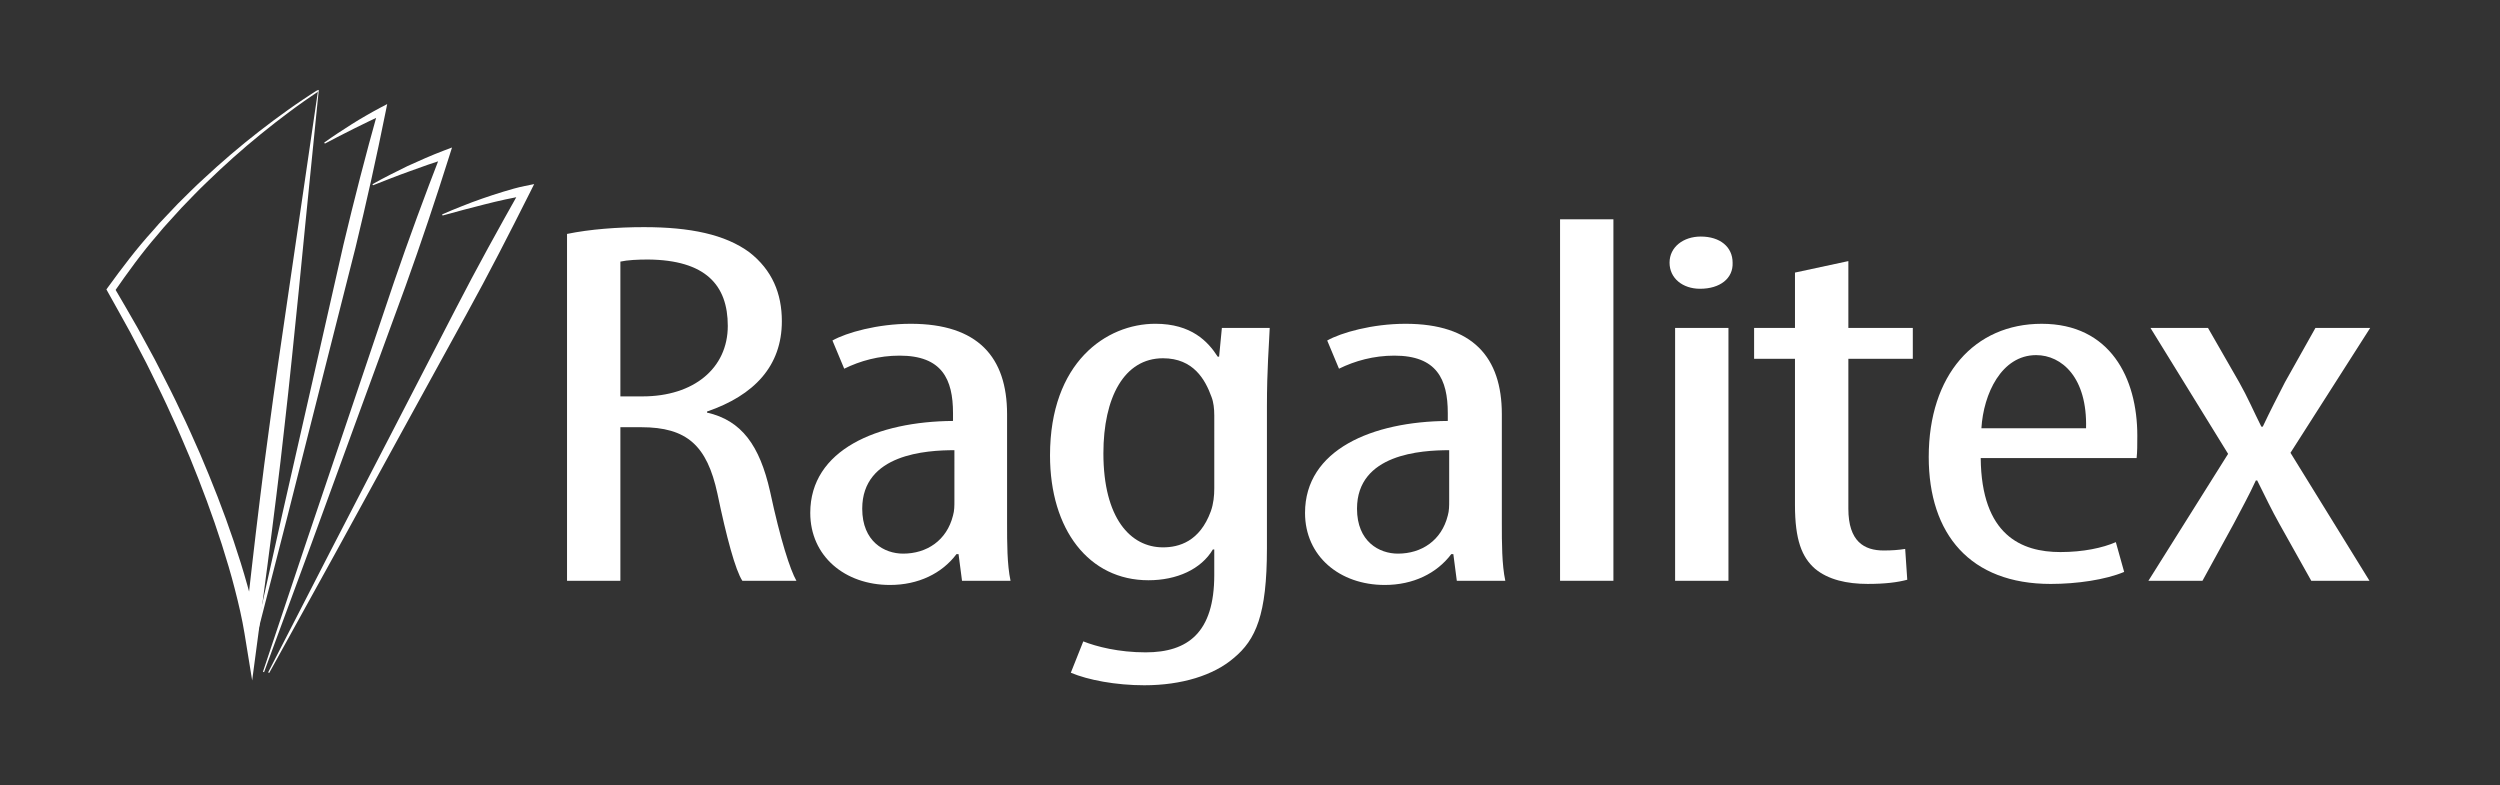
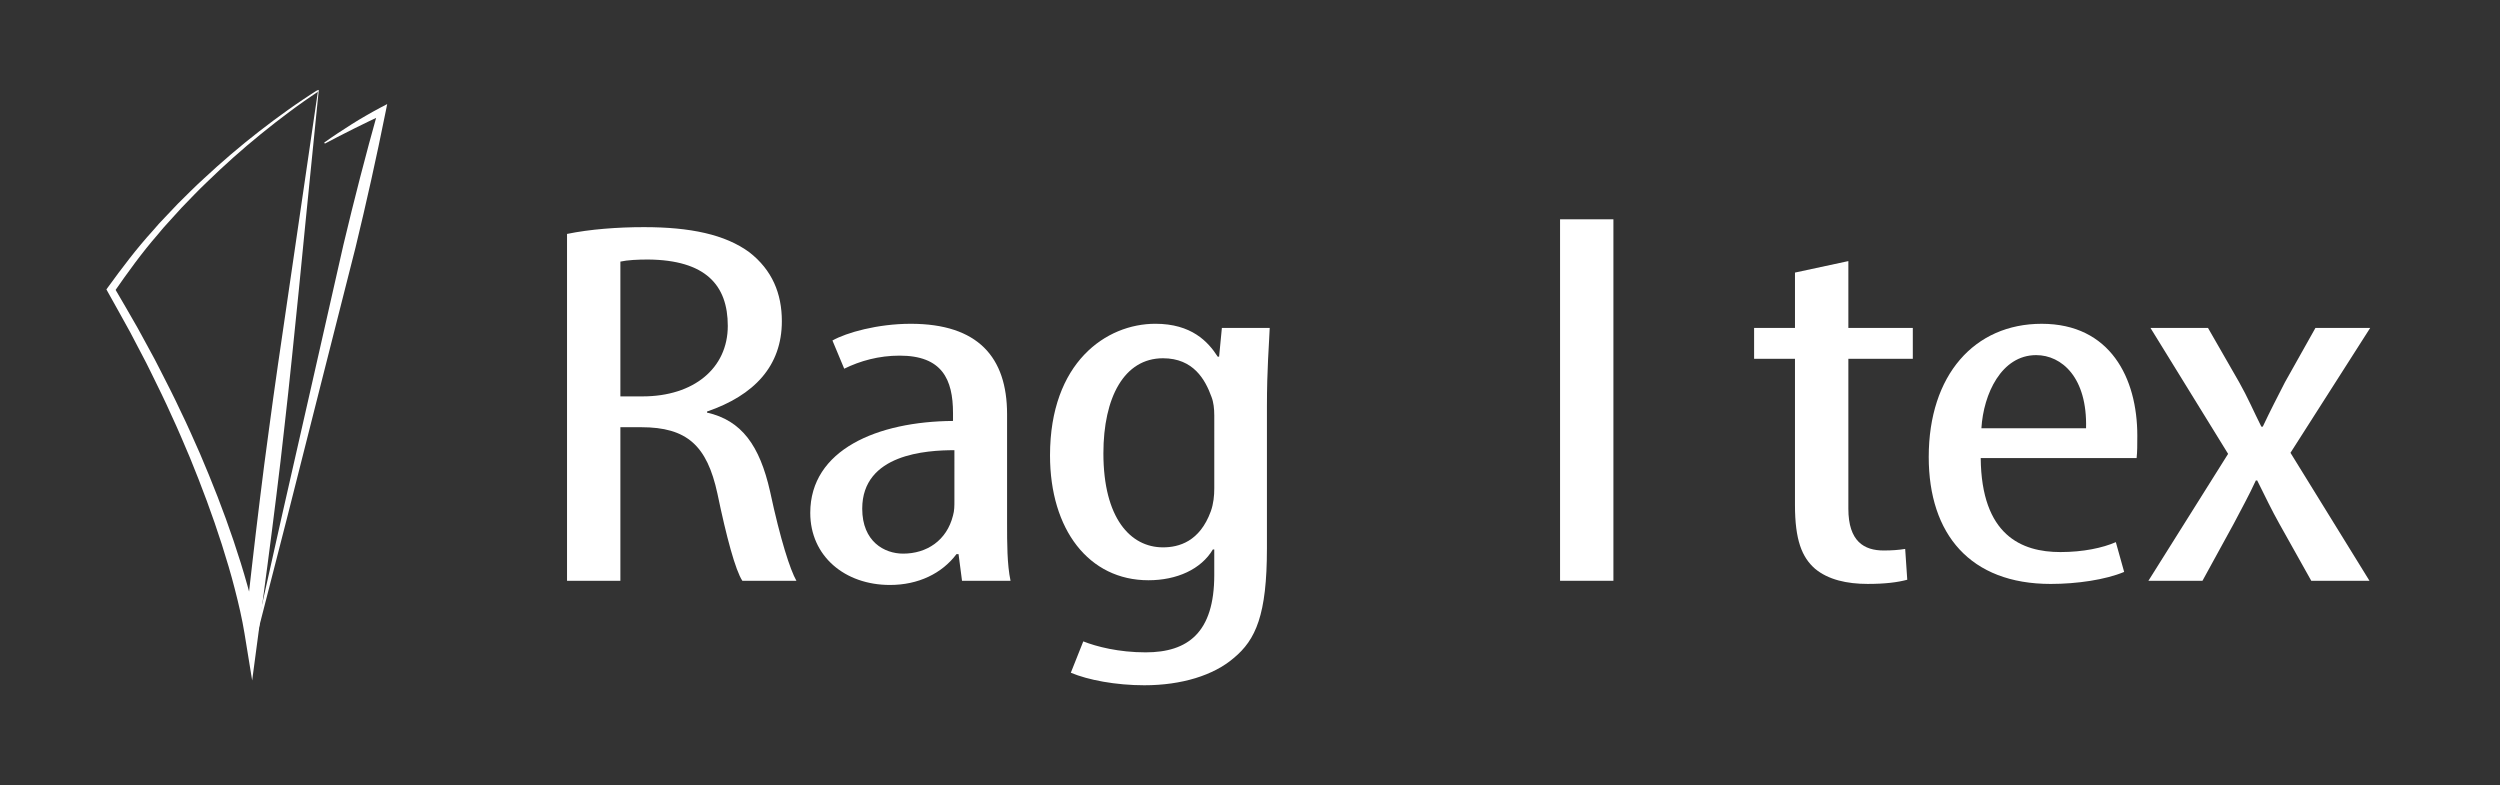
<svg xmlns="http://www.w3.org/2000/svg" version="1.1" id="Layer_1" x="0px" y="0px" width="250px" height="78.517px" viewBox="0 0 250 78.517" enable-background="new 0 0 250 78.517" xml:space="preserve">
  <rect x="0" y="0" width="250" height="78.517" fill="#333333" stroke="none" />
  <g>
    <path fill="#FFFFFF" d="M25.162,65.117l3.033-13.555l3.079-13.543l3.07-13.546c1.072-4.503,2.225-8.987,3.477-13.447l0.53,0.432   c-0.987,0.427-1.966,0.923-2.947,1.402c-0.981,0.481-1.946,0.995-2.919,1.502l-0.064-0.103c0.892-0.642,1.813-1.239,2.742-1.83   c0.464-0.297,0.937-0.577,1.414-0.852c0.479-0.276,0.954-0.544,1.451-0.807l0.691-0.362l-0.16,0.794   c-0.911,4.543-1.919,9.062-3.009,13.561l-3.415,13.464l-3.405,13.464L25.28,65.146L25.162,65.117z" />
-     <path fill="#FFFFFF" d="M26.295,67.176l4.345-13.002l4.388-12.989l4.377-12.991c1.482-4.323,3.061-8.611,4.716-12.873l0.539,0.551   c-0.612,0.179-1.236,0.385-1.851,0.595c-0.616,0.211-1.23,0.433-1.842,0.66c-1.231,0.438-2.446,0.924-3.667,1.401l-0.052-0.109   c0.572-0.323,1.15-0.636,1.737-0.932c0.583-0.301,1.173-0.593,1.765-0.879c0.598-0.275,1.198-0.545,1.804-0.805   c0.607-0.259,1.21-0.511,1.839-0.749l0.81-0.305l-0.271,0.855c-1.374,4.361-2.825,8.694-4.372,12.995l-4.71,12.874l-4.7,12.88   l-4.742,12.864L26.295,67.176z" />
-     <path fill="#FFFFFF" d="M26.814,67.239l6.24-12.144l6.275-12.123l6.265-12.13c2.082-4.046,4.286-8.027,6.524-11.991l0.501,0.702   c-0.672,0.104-1.391,0.243-2.085,0.393c-0.701,0.151-1.399,0.321-2.096,0.498l-2.092,0.541l-2.091,0.569l-0.04-0.115   c0.662-0.292,1.332-0.567,2.006-0.832c0.675-0.264,1.35-0.531,2.038-0.761c0.686-0.237,1.376-0.465,2.073-0.677   c0.703-0.211,1.388-0.416,2.136-0.567l0.949-0.193l-0.447,0.894c-2.042,4.068-4.116,8.119-6.314,12.104l-6.573,11.964L33.52,55.344   l-6.599,11.951L26.814,67.239z" />
    <path fill="#FFFFFF" d="M31.791,9.125c-0.04,0.073-0.016,0.074-0.103,0.123L31.5,9.373l-0.374,0.252   c-0.249,0.169-0.498,0.339-0.742,0.514c-0.493,0.344-0.978,0.702-1.462,1.059c-0.965,0.718-1.913,1.46-2.846,2.218   c-1.869,1.517-3.663,3.123-5.386,4.797c-0.874,0.826-1.696,1.702-2.533,2.562l-1.21,1.333l-0.604,0.668l-0.577,0.689   c-1.578,1.812-2.982,3.758-4.345,5.726l0.014-0.416c0.782,1.343,1.573,2.682,2.337,4.036l1.116,2.048   c0.374,0.681,0.745,1.365,1.091,2.062c0.708,1.384,1.42,2.768,2.075,4.181c0.685,1.397,1.305,2.825,1.938,4.248   c1.226,2.863,2.367,5.765,3.363,8.721c0.496,1.479,0.967,2.968,1.385,4.475c0.422,1.514,0.809,3.009,1.1,4.596l-1.389,0.021   c0.508-4.471,1.004-8.918,1.554-13.352c0.262-2.216,0.562-4.435,0.863-6.656c0.297-2.219,0.599-4.44,0.926-6.675L31.791,9.125z    M31.878,8.99l-1.33,13.261l-0.665,6.751l-0.697,6.823c-0.23,2.281-0.484,4.577-0.745,6.872c-0.257,2.295-0.513,4.592-0.809,6.894   c-0.565,4.597-1.184,9.182-1.79,13.743l-0.626,4.708l-0.764-4.688c-0.238-1.468-0.593-2.986-0.976-4.467   c-0.379-1.49-0.825-2.964-1.29-4.433c-0.938-2.935-2.021-5.827-3.191-8.684c-0.605-1.42-1.197-2.847-1.854-4.244   c-0.627-1.413-1.312-2.798-1.995-4.185c-0.333-0.697-0.69-1.381-1.052-2.065l-1.076-2.054c-0.736-1.359-1.508-2.7-2.254-4.055   l-0.124-0.225l0.138-0.191c1.424-1.964,2.886-3.901,4.517-5.694l0.597-0.684l0.623-0.66l1.249-1.317   c0.861-0.85,1.708-1.713,2.604-2.525c1.769-1.647,3.604-3.221,5.511-4.704c0.954-0.74,1.92-1.464,2.903-2.165   c0.495-0.347,0.987-0.695,1.49-1.029c0.25-0.172,0.502-0.336,0.755-0.5l0.38-0.246l0.192-0.122   C31.638,9.076,31.791,8.998,31.878,8.99" />
    <g>
      <path fill="#FFFFFF" d="M56.702,23.393c2.287-0.47,5.058-0.679,7.692-0.679c4.643,0,8.108,0.731,10.534,2.507    c2.286,1.777,3.257,4.126,3.257,6.896c0,4.493-2.772,7.417-7.484,9.038v0.104c3.465,0.784,5.267,3.291,6.306,7.887    c1.04,4.858,2.01,7.836,2.634,8.933h-5.405c-0.693-1.045-1.594-4.388-2.495-8.724c-1.04-4.806-3.049-6.634-7.623-6.634h-2.08    v15.357h-5.335V23.393z M62.037,39.639h2.218c5.128,0,8.524-2.821,8.524-7.052c0-4.076-2.217-6.583-7.969-6.635    c-1.04,0-2.079,0.052-2.772,0.209V39.639z" />
      <path fill="#FFFFFF" d="M96.202,58.078l-0.347-2.664h-0.208c-1.455,1.932-3.812,3.082-6.652,3.082    c-4.504,0-7.969-2.873-7.969-7.208c0-6.321,6.722-9.141,14.275-9.194V41.31c0-3.395-1.108-5.747-5.335-5.747    c-2.079,0-3.95,0.523-5.544,1.307l-1.178-2.82c1.386-0.784,4.504-1.672,7.831-1.672c6.722,0,9.633,3.343,9.633,9.038v10.918    c0,1.932,0,4.126,0.346,5.745H96.202z M95.44,45.019c-2.772,0-9.217,0.366-9.217,5.852c0,3.291,2.217,4.492,4.089,4.492    c2.356,0,4.365-1.306,4.989-3.813c0.14-0.47,0.14-0.993,0.14-1.411V45.019z" />
      <path fill="#FFFFFF" d="M126.971,32.796c-0.069,1.775-0.278,4.022-0.278,7.887v14.156c0,6.635-1.109,9.142-3.326,10.971    c-2.01,1.723-5.197,2.716-8.939,2.716c-2.841,0-5.614-0.522-7.346-1.254l1.247-3.134c1.316,0.522,3.534,1.097,6.237,1.097    c4.228,0,6.861-1.985,6.861-7.732v-2.559h-0.139c-1.178,1.985-3.603,3.081-6.445,3.081c-5.96,0-9.841-5.067-9.841-12.484    c0-9.298,5.614-13.164,10.534-13.164c3.604,0,5.267,1.777,6.237,3.291h0.138l0.277-2.873H126.971z M121.427,41.52    c0-0.627-0.07-1.307-0.277-1.829c-0.624-1.723-1.802-3.865-4.851-3.865c-3.881,0-5.959,3.918-5.959,9.507    c0,6.478,2.702,9.402,5.959,9.402c1.594,0,3.673-0.574,4.782-3.604c0.277-0.784,0.347-1.568,0.347-2.299V41.52z" />
-       <path fill="#FFFFFF" d="M145.681,58.078l-0.347-2.664h-0.208c-1.456,1.932-3.812,3.082-6.653,3.082    c-4.504,0-7.97-2.873-7.97-7.208c0-6.321,6.723-9.141,14.276-9.194V41.31c0-3.395-1.109-5.747-5.336-5.747    c-2.079,0-3.95,0.523-5.544,1.307l-1.178-2.82c1.386-0.784,4.505-1.672,7.831-1.672c6.722,0,9.632,3.343,9.632,9.038v10.918    c0,1.932,0,4.126,0.347,5.745H145.681z M144.917,45.019c-2.771,0-9.216,0.366-9.216,5.852c0,3.291,2.218,4.492,4.089,4.492    c2.356,0,4.366-1.306,4.99-3.813c0.138-0.47,0.138-0.993,0.138-1.411V45.019z" />
      <path fill="#FFFFFF" d="M156.006,21.93h5.335v36.148h-5.335V21.93z" />
-       <path fill="#FFFFFF" d="M173.261,26.266c0.069,1.567-1.248,2.611-3.257,2.611c-1.732,0-3.049-1.044-3.049-2.611    s1.385-2.611,3.118-2.611C172.014,23.654,173.261,24.698,173.261,26.266z M167.51,58.078V32.796h5.335v25.282H167.51z" />
    </g>
    <g>
      <path fill="#FFFFFF" d="M184.836,26.109v6.687h6.445v3.082h-6.445V50.87c0,3.291,1.593,4.179,3.534,4.179    c0.831,0,1.524-0.053,2.148-0.157l0.208,3.082c-0.971,0.261-2.218,0.418-3.951,0.418c-2.079,0-3.95-0.418-5.267-1.514    c-1.316-1.15-2.01-2.874-2.01-6.374V35.877h-4.088v-3.082h4.088v-5.537L184.836,26.109z" />
      <path fill="#FFFFFF" d="M198.071,45.803c0.069,7.731,4.088,9.403,7.969,9.403c2.287,0,4.227-0.418,5.543-0.993l0.832,2.979    c-1.871,0.783-4.712,1.201-7.346,1.201c-8.039,0-12.196-4.962-12.196-12.693c0-8.202,4.573-13.321,11.295-13.321    c6.861,0,9.563,5.433,9.563,11.179c0,0.94,0,1.62-0.07,2.247H198.071z M208.605,42.826c0.138-5.067-2.426-7.314-4.99-7.314    c-3.465,0-5.267,3.866-5.475,7.314H208.605z" />
      <path fill="#FFFFFF" d="M220.801,32.796l3.118,5.432c0.832,1.463,1.455,2.926,2.217,4.441h0.139    c0.762-1.62,1.525-3.083,2.218-4.441l3.049-5.432h5.475l-7.969,12.484l7.9,12.798h-5.821l-3.188-5.693    c-0.762-1.359-1.386-2.665-2.218-4.337h-0.138c-0.693,1.515-1.456,2.874-2.217,4.337l-3.119,5.693h-5.406l7.969-12.693    l-7.761-12.589H220.801z" />
    </g>
  </g>
</svg>